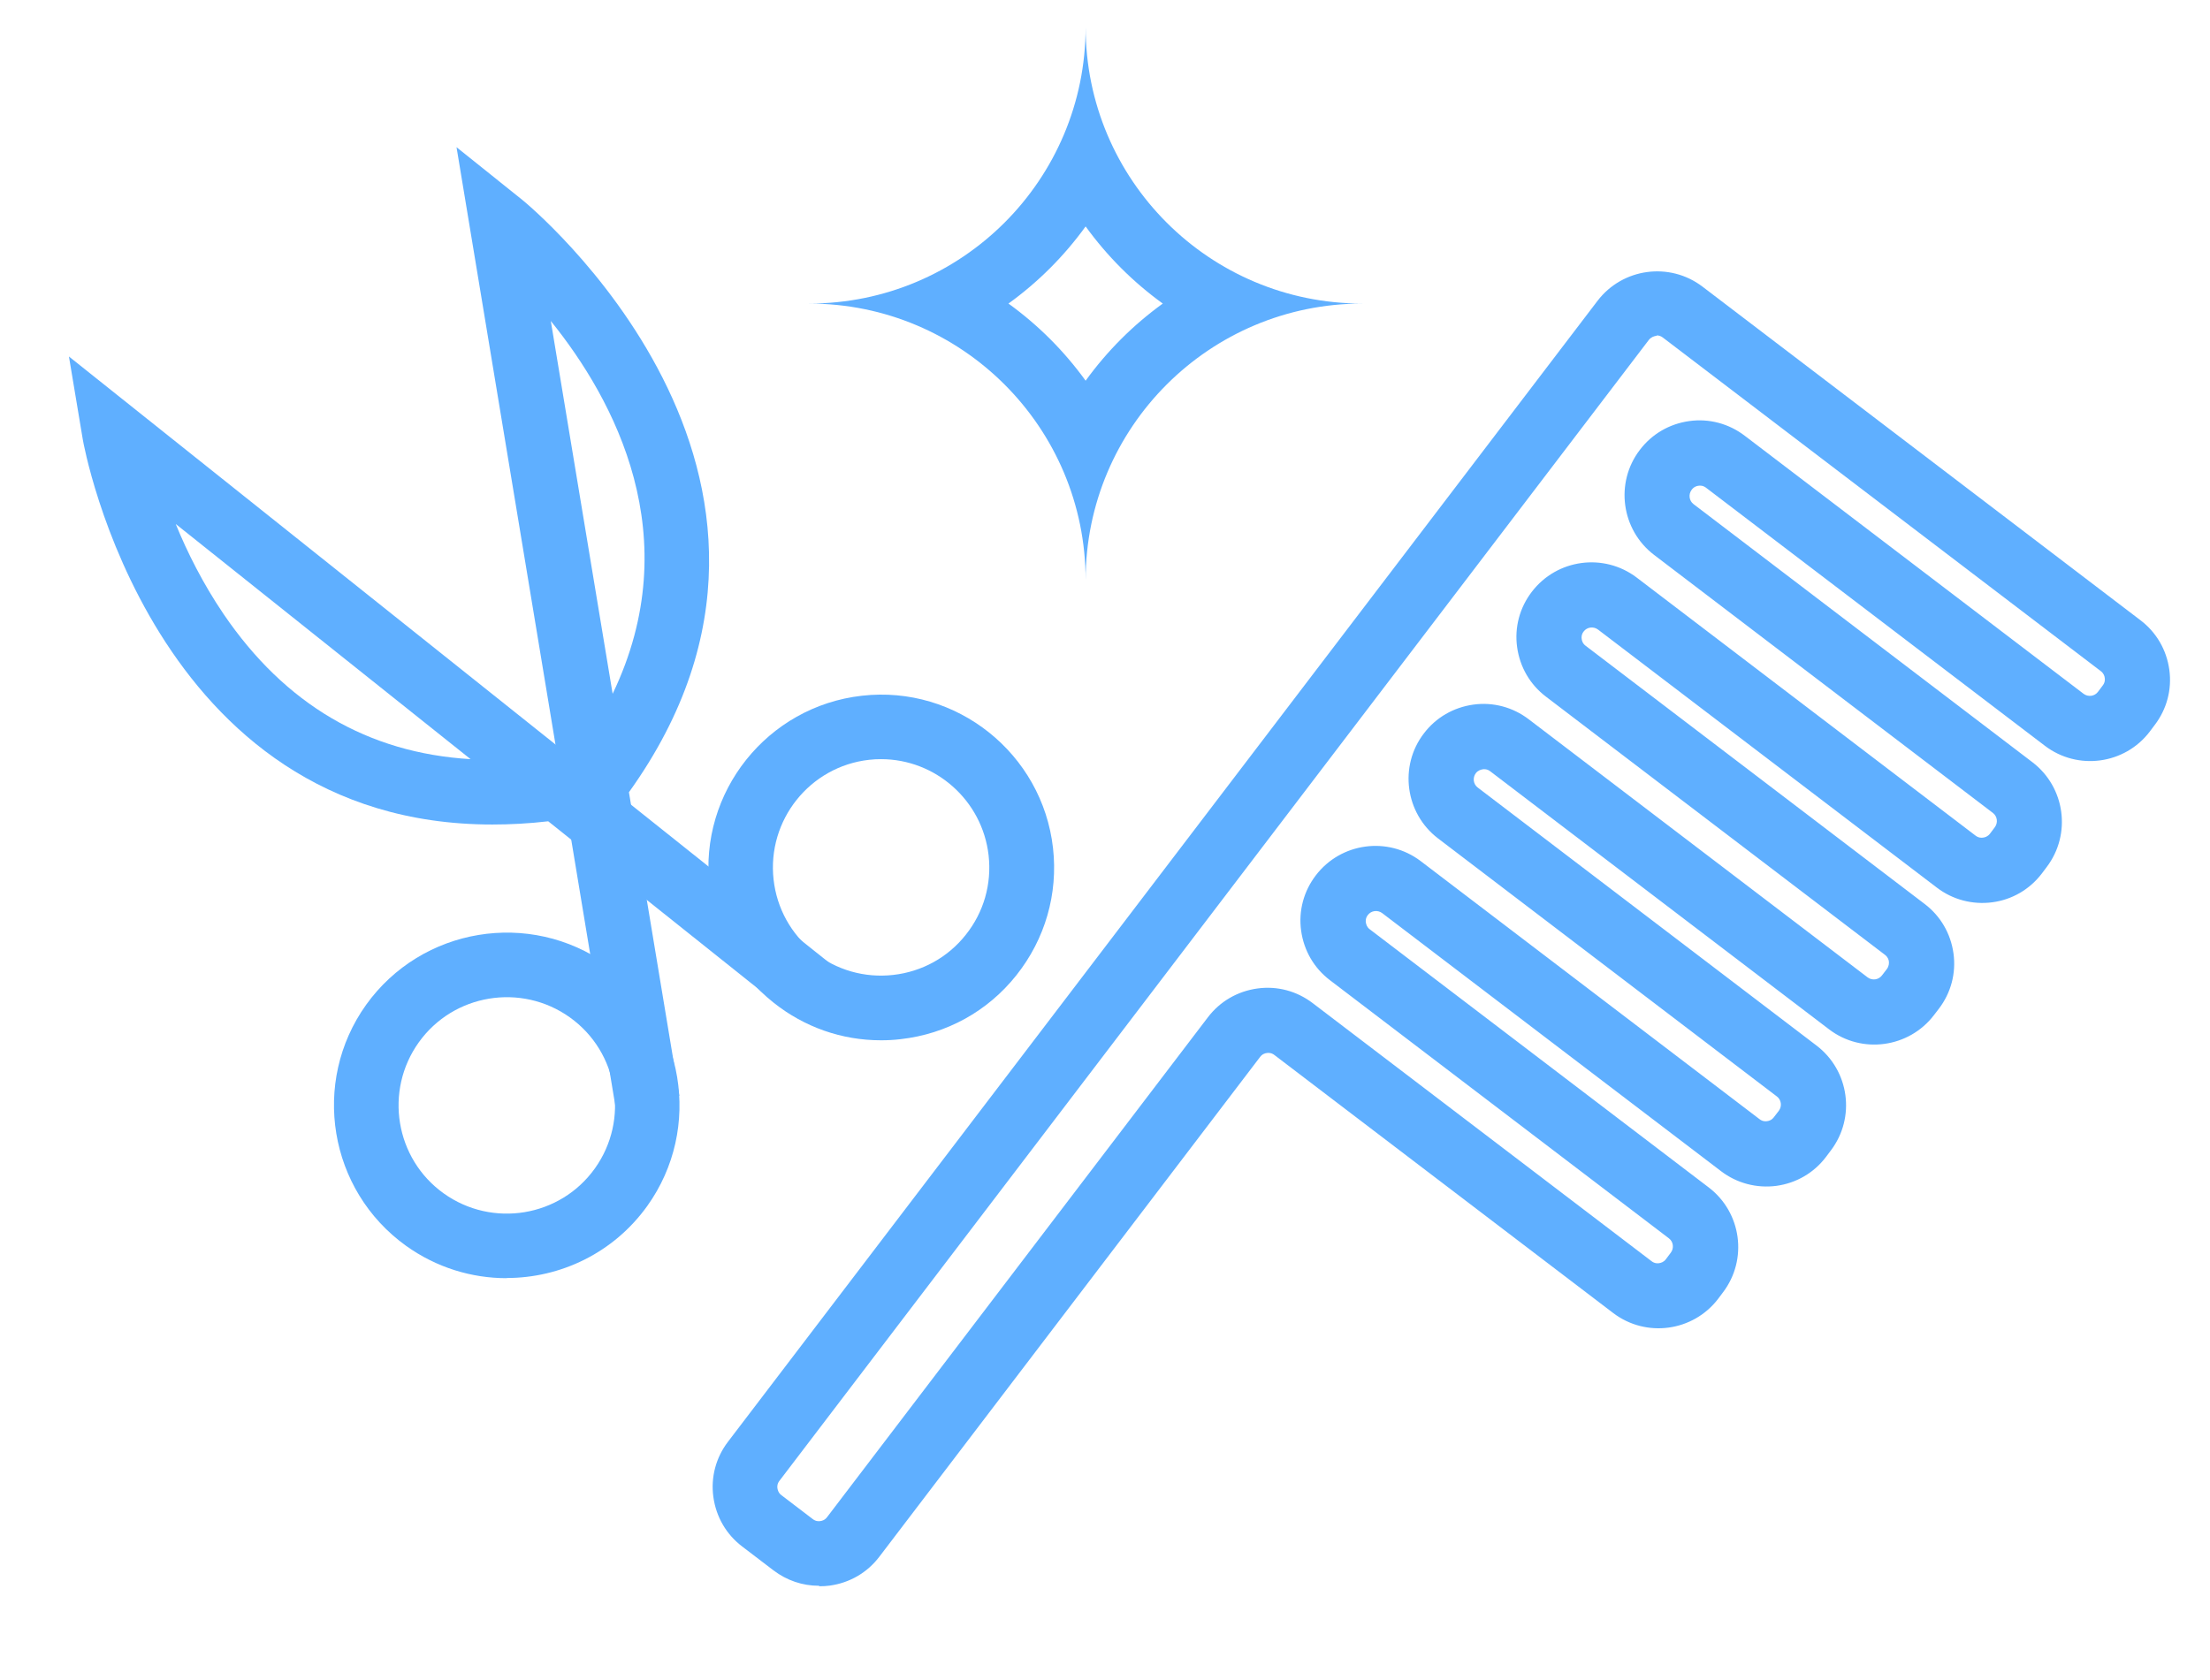
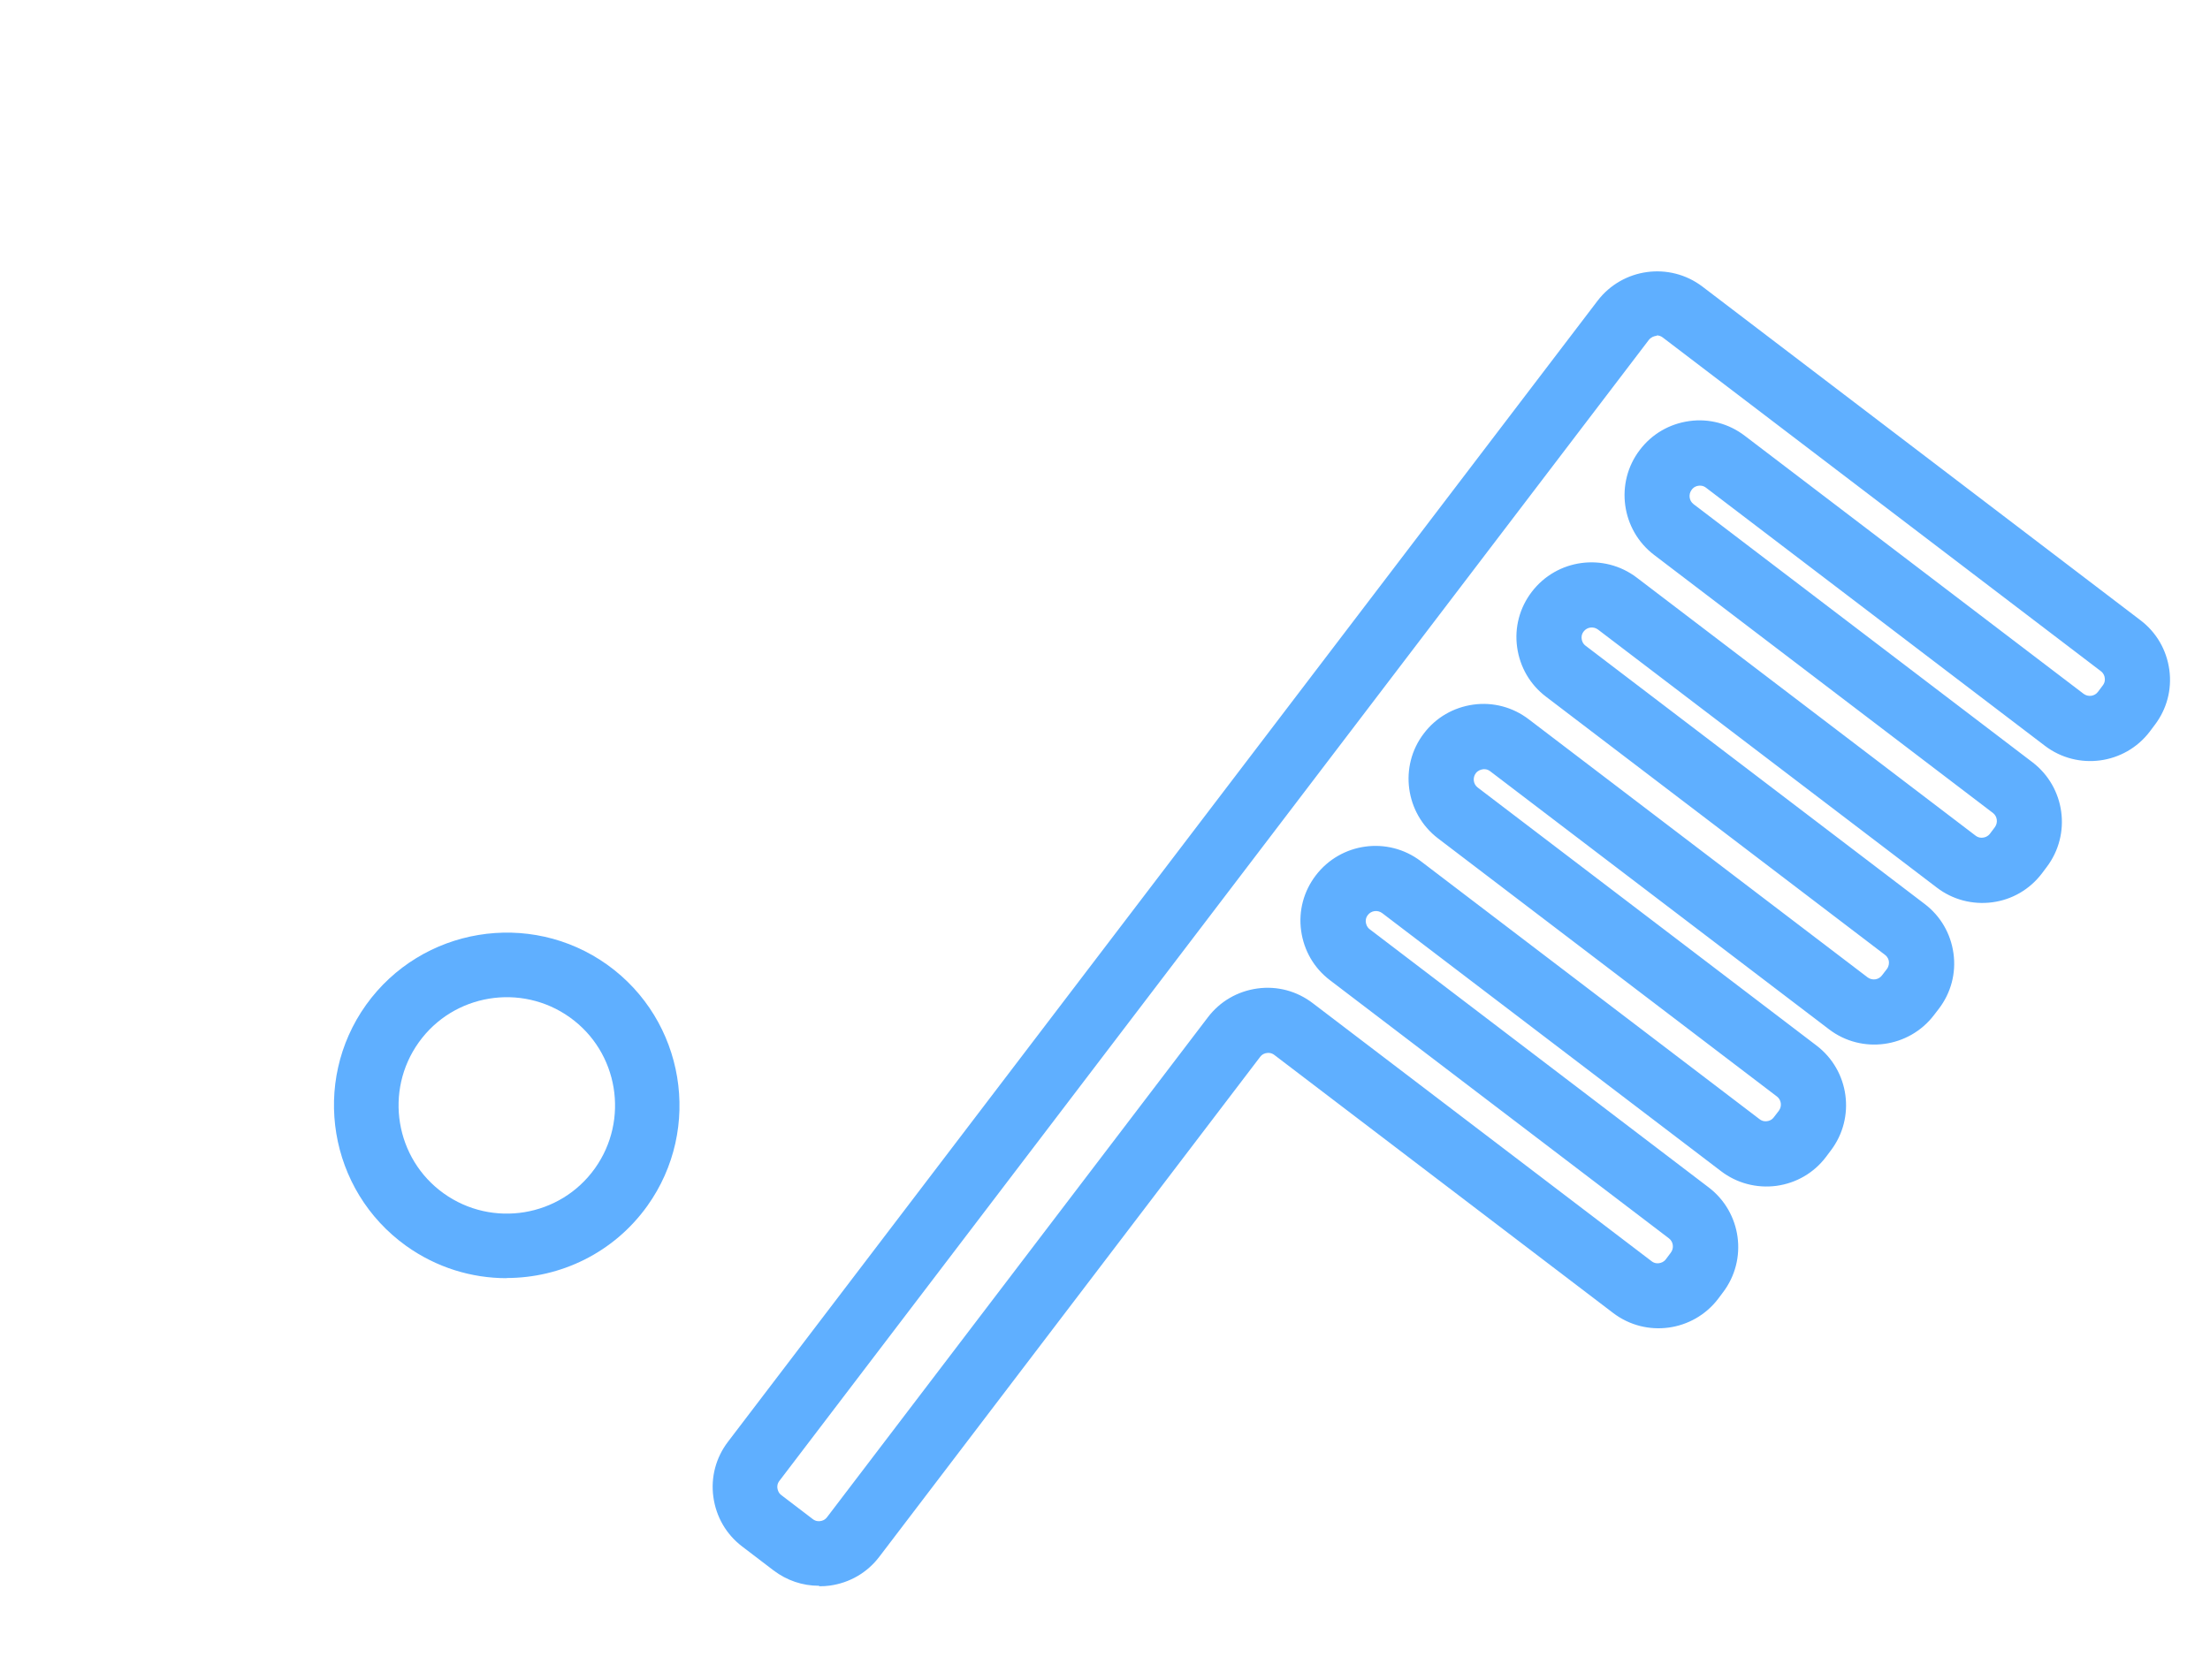
<svg xmlns="http://www.w3.org/2000/svg" id="Layer_1" viewBox="0 0 136.9 104.08">
  <defs>
    <style>.cls-1{fill:#5fafff;}</style>
  </defs>
-   <path class="cls-1" d="M54.57,64.46c-2.42,0-4.74-.81-6.66-2.34-2.24-1.78-3.64-4.33-3.96-7.17-.66-5.87,3.58-11.18,9.44-11.84,5.86-.67,11.18,3.58,11.84,9.44.32,2.84-.49,5.64-2.27,7.88-1.78,2.24-4.33,3.64-7.17,3.96-.41.05-.81.07-1.22.07ZM54.59,47.04c-.25,0-.5.01-.75.04-3.68.41-6.33,3.74-5.92,7.42.2,1.78,1.08,3.38,2.48,4.49,1.4,1.12,3.16,1.62,4.93,1.42,1.78-.2,3.38-1.08,4.49-2.48,1.12-1.4,1.62-3.15,1.42-4.93h0c-.39-3.42-3.3-5.96-6.66-5.96Z" />
-   <path class="cls-1" d="M48.86,62.78l-14.9-11.89c-1.2.14-2.35.2-3.46.2-21.11,0-25.33-23.6-25.37-23.85l-.86-5.15,47.09,37.56-2.49,3.13ZM10.89,32.48c.71,1.74,1.68,3.68,2.96,5.57,3.81,5.6,8.94,8.61,15.3,8.99l-18.25-14.56Z" />
  <path class="cls-1" d="M31.38,79.2c-2.16,0-4.33-.65-6.22-2h0c-4.8-3.44-5.91-10.14-2.48-14.94,3.44-4.8,10.14-5.91,14.94-2.48,4.8,3.44,5.91,10.14,2.48,14.94-2.09,2.92-5.38,4.47-8.72,4.47ZM27.49,73.95c3.01,2.15,7.21,1.46,9.36-1.55,2.15-3.01,1.46-7.21-1.55-9.36-3.01-2.15-7.21-1.46-9.36,1.55-2.15,3.01-1.46,7.21,1.55,9.36h0Z" />
-   <path class="cls-1" d="M38.12,68.54L28.28,9.12l4.08,3.27c.21.17,20.74,16.97,6.6,36.7l3.12,18.81-3.95.65ZM34.12,19.89l3.83,23.1c4.67-9.73.11-18.22-3.83-23.1Z" />
  <path class="cls-1" d="M50.72,98.26c-1.01,0-1.98-.33-2.8-.95l-1.94-1.48c-.99-.75-1.62-1.84-1.79-3.07-.17-1.23.16-2.45.91-3.43L98.96,18.64c1.55-2.03,4.46-2.43,6.5-.88l27.13,20.67c.99.75,1.62,1.84,1.79,3.07s-.16,2.45-.91,3.43l-.3.4c-1.55,2.04-4.47,2.43-6.5.88l-20.99-15.99c-.18-.14-.38-.14-.47-.12-.1.01-.28.06-.42.25-.21.28-.16.68.12.89l20.99,15.99c2.03,1.55,2.43,4.46.88,6.5l-.3.4c-.75.98-1.84,1.62-3.07,1.78-1.22.16-2.45-.16-3.43-.91l-20.99-15.99c-.28-.21-.68-.16-.89.12-.14.18-.14.37-.12.47.01.1.06.28.25.42l20.99,15.99c.99.75,1.62,1.84,1.79,3.07.17,1.23-.16,2.45-.91,3.43l-.3.39c-1.55,2.03-4.47,2.43-6.5.88l-20.99-15.99c-.18-.14-.37-.14-.47-.12s-.28.06-.42.24c-.21.28-.16.68.12.89l20.99,15.99c2.03,1.55,2.43,4.46.88,6.5l-.3.4c-.75.99-1.84,1.62-3.07,1.79-1.22.16-2.45-.16-3.43-.91l-20.99-15.99c-.28-.21-.68-.16-.89.12-.14.18-.14.37-.12.47.02.12.07.29.25.42l20.99,15.99c2.03,1.55,2.43,4.46.88,6.5l-.3.4c-1.55,2.03-4.46,2.43-6.5.88l-20.99-15.99c-.18-.14-.37-.14-.47-.12-.1.01-.28.06-.42.25l-23.58,30.96c-.75.99-1.84,1.62-3.07,1.79-.21.03-.42.04-.63.04ZM102.65,20.81c-.19,0-.38.09-.51.25l-53.86,70.7c-.14.18-.14.37-.12.47s.06.28.25.42l1.94,1.48c.18.14.37.14.47.12.1-.01.28-.06.42-.25l23.58-30.96c.75-.99,1.84-1.62,3.07-1.79,1.23-.17,2.45.16,3.43.91l20.99,15.99c.18.14.37.14.47.12.12-.02.29-.07.42-.25l.3-.4c.21-.28.16-.68-.12-.89l-20.99-15.99c-.99-.75-1.62-1.84-1.79-3.07s.16-2.45.91-3.43c1.55-2.03,4.46-2.43,6.5-.88l20.99,15.99c.18.14.37.14.47.12.1-.01.28-.06.42-.25l.3-.39c.21-.28.16-.68-.12-.89l-20.99-15.99c-2.03-1.55-2.43-4.47-.88-6.5.75-.99,1.84-1.62,3.07-1.79,1.22-.17,2.45.16,3.43.91l20.99,15.99c.28.21.68.16.89-.12l.3-.39c.14-.18.14-.38.13-.47-.01-.1-.06-.28-.25-.42l-20.99-15.99c-.99-.75-1.62-1.84-1.79-3.07s.16-2.45.91-3.43c1.55-2.03,4.46-2.43,6.5-.88l20.99,15.99c.18.14.38.14.47.12.1-.01.28-.06.42-.24l.3-.4c.21-.28.16-.68-.12-.89l-20.99-15.99c-2.03-1.55-2.43-4.47-.88-6.5.75-.99,1.84-1.62,3.07-1.79,1.22-.17,2.45.16,3.43.91l20.99,15.99c.28.21.68.16.89-.12h0s.3-.4.3-.4c.14-.18.14-.37.12-.47-.01-.1-.06-.28-.25-.42l-27.13-20.67c-.12-.09-.25-.13-.39-.13Z" />
-   <path class="cls-1" d="M67.25,14.03c1.33,1.84,2.94,3.45,4.78,4.78-1.84,1.33-3.45,2.94-4.78,4.78-1.33-1.84-2.94-3.45-4.78-4.78,1.84-1.33,3.45-2.94,4.78-4.78M67.25,1.67h0c0,9.47-7.67,17.14-17.14,17.14h0,0c9.47,0,17.14,7.67,17.14,17.14,0-9.47,7.67-17.14,17.14-17.14h0,0c-9.47,0-17.14-7.67-17.14-17.14h0ZM67.25,35.95h0s0,0,0,0h0Z" />
</svg>